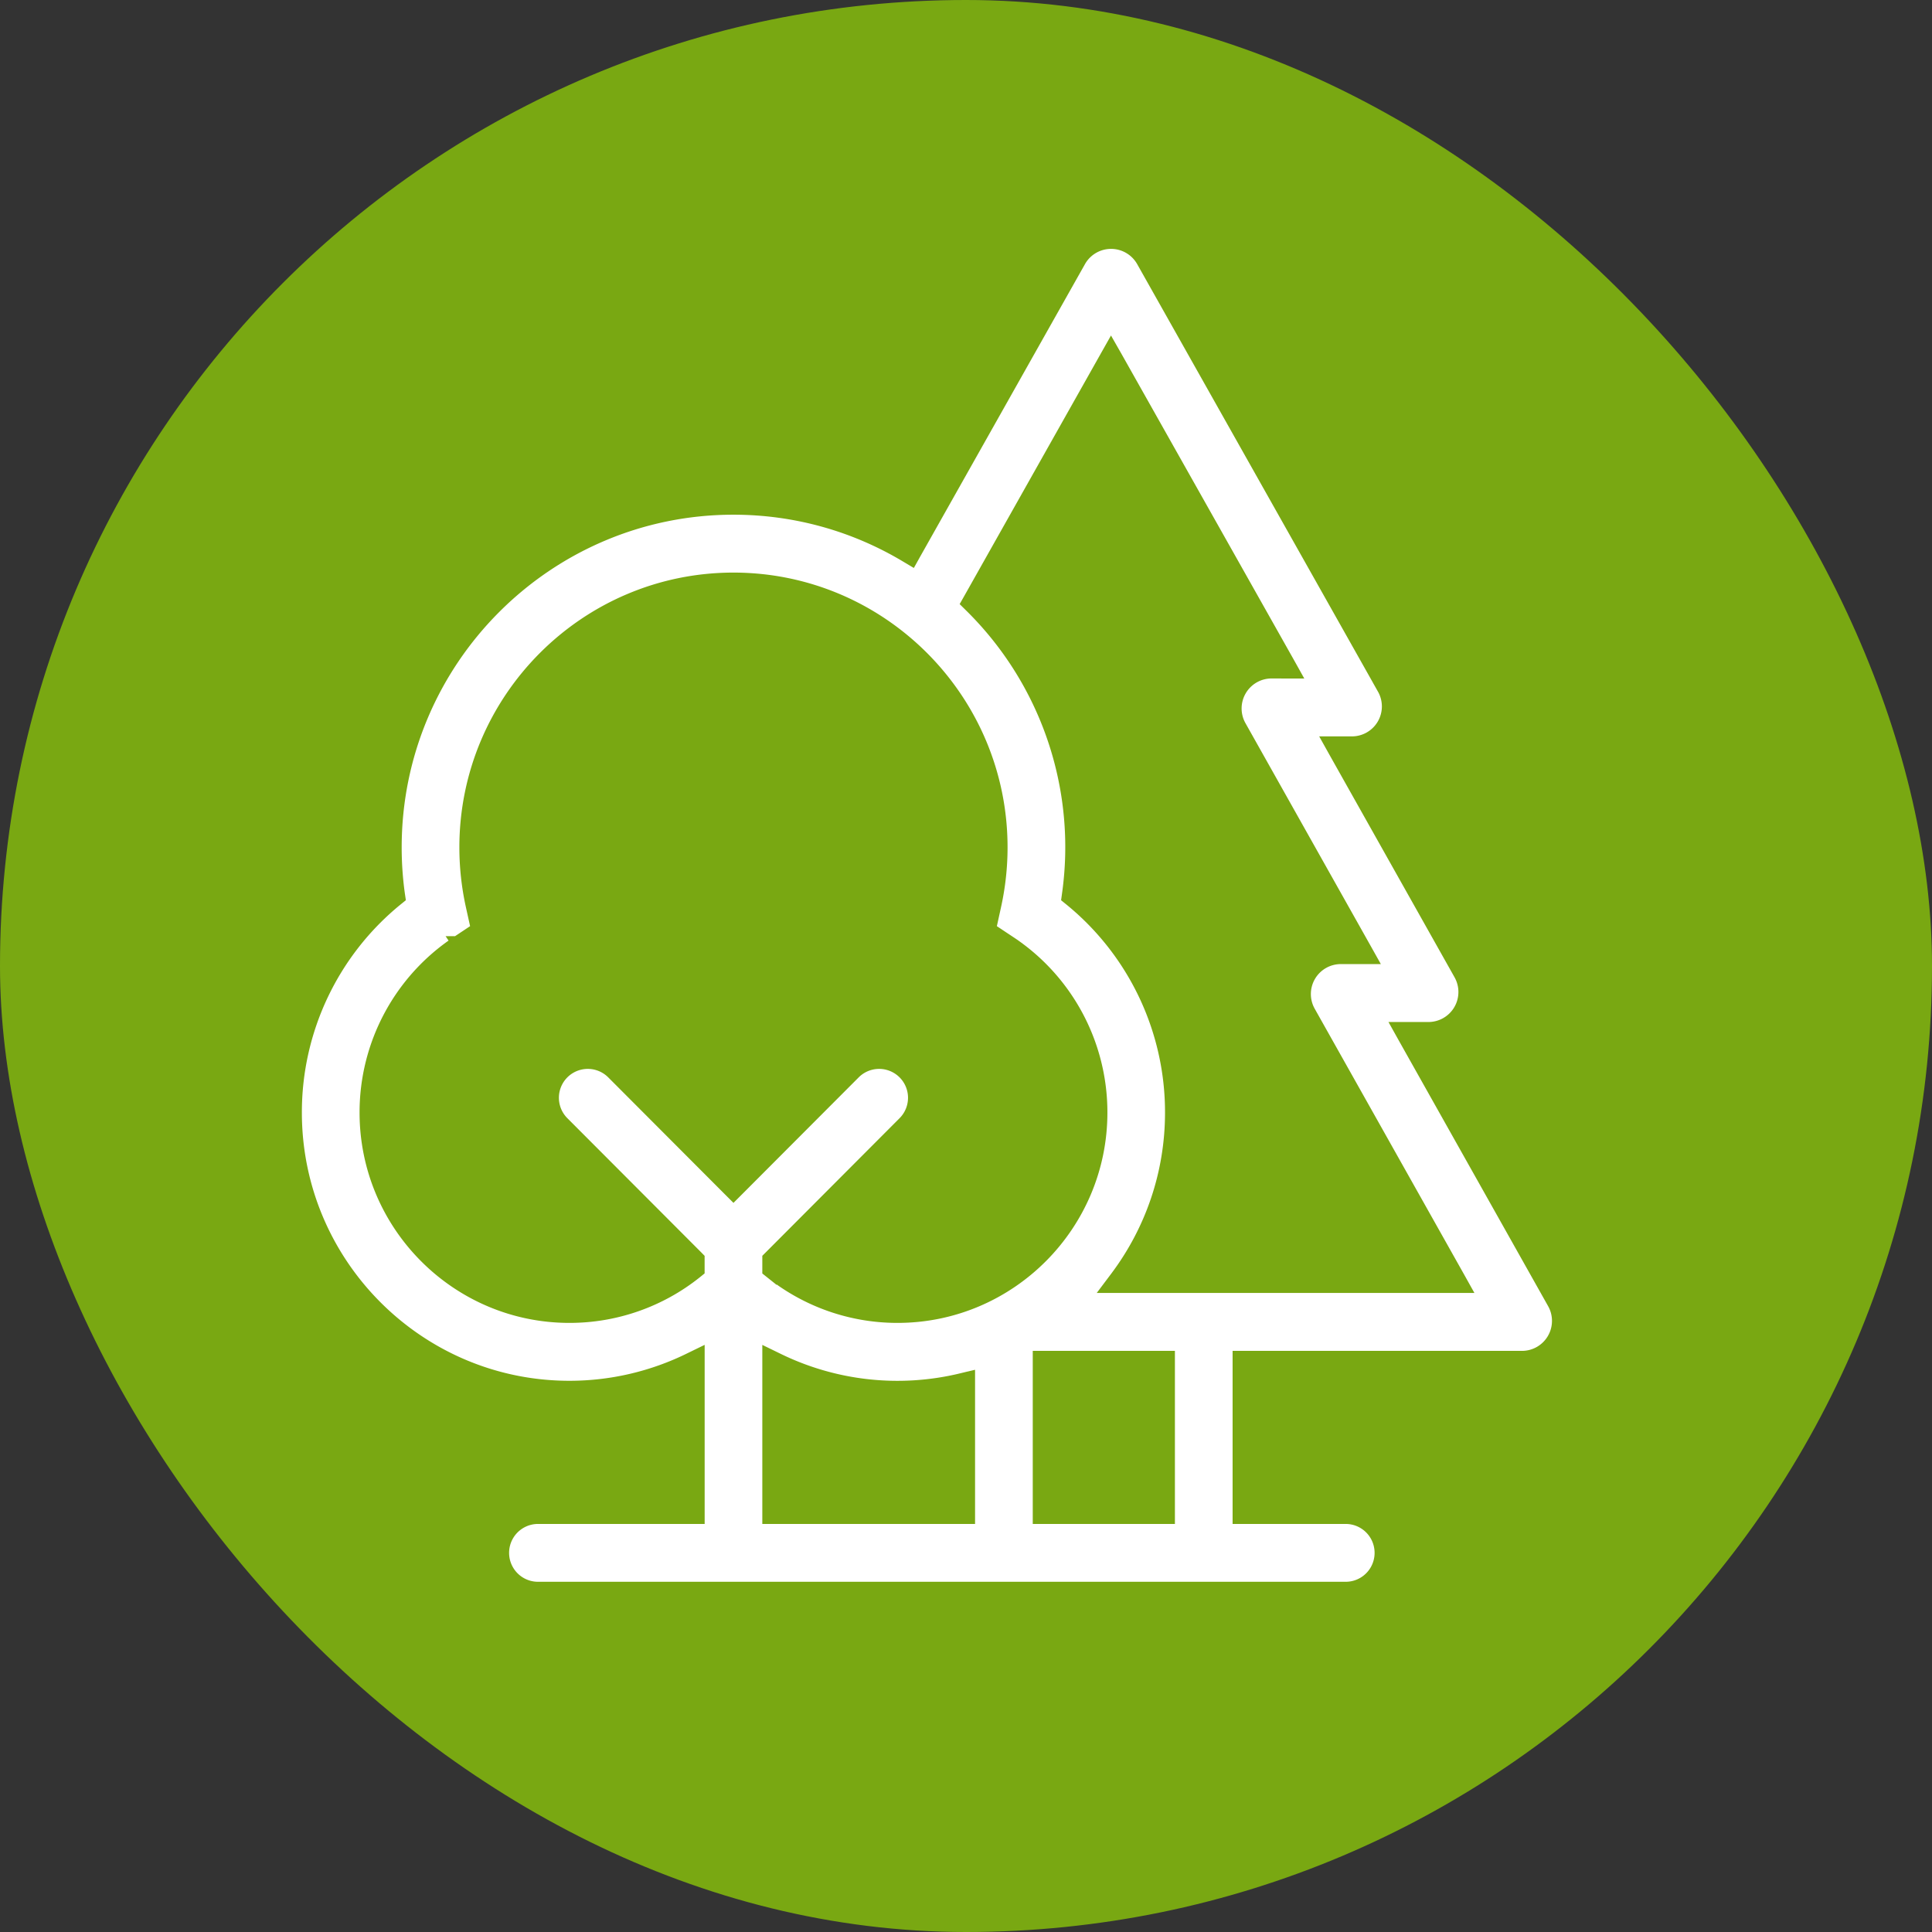
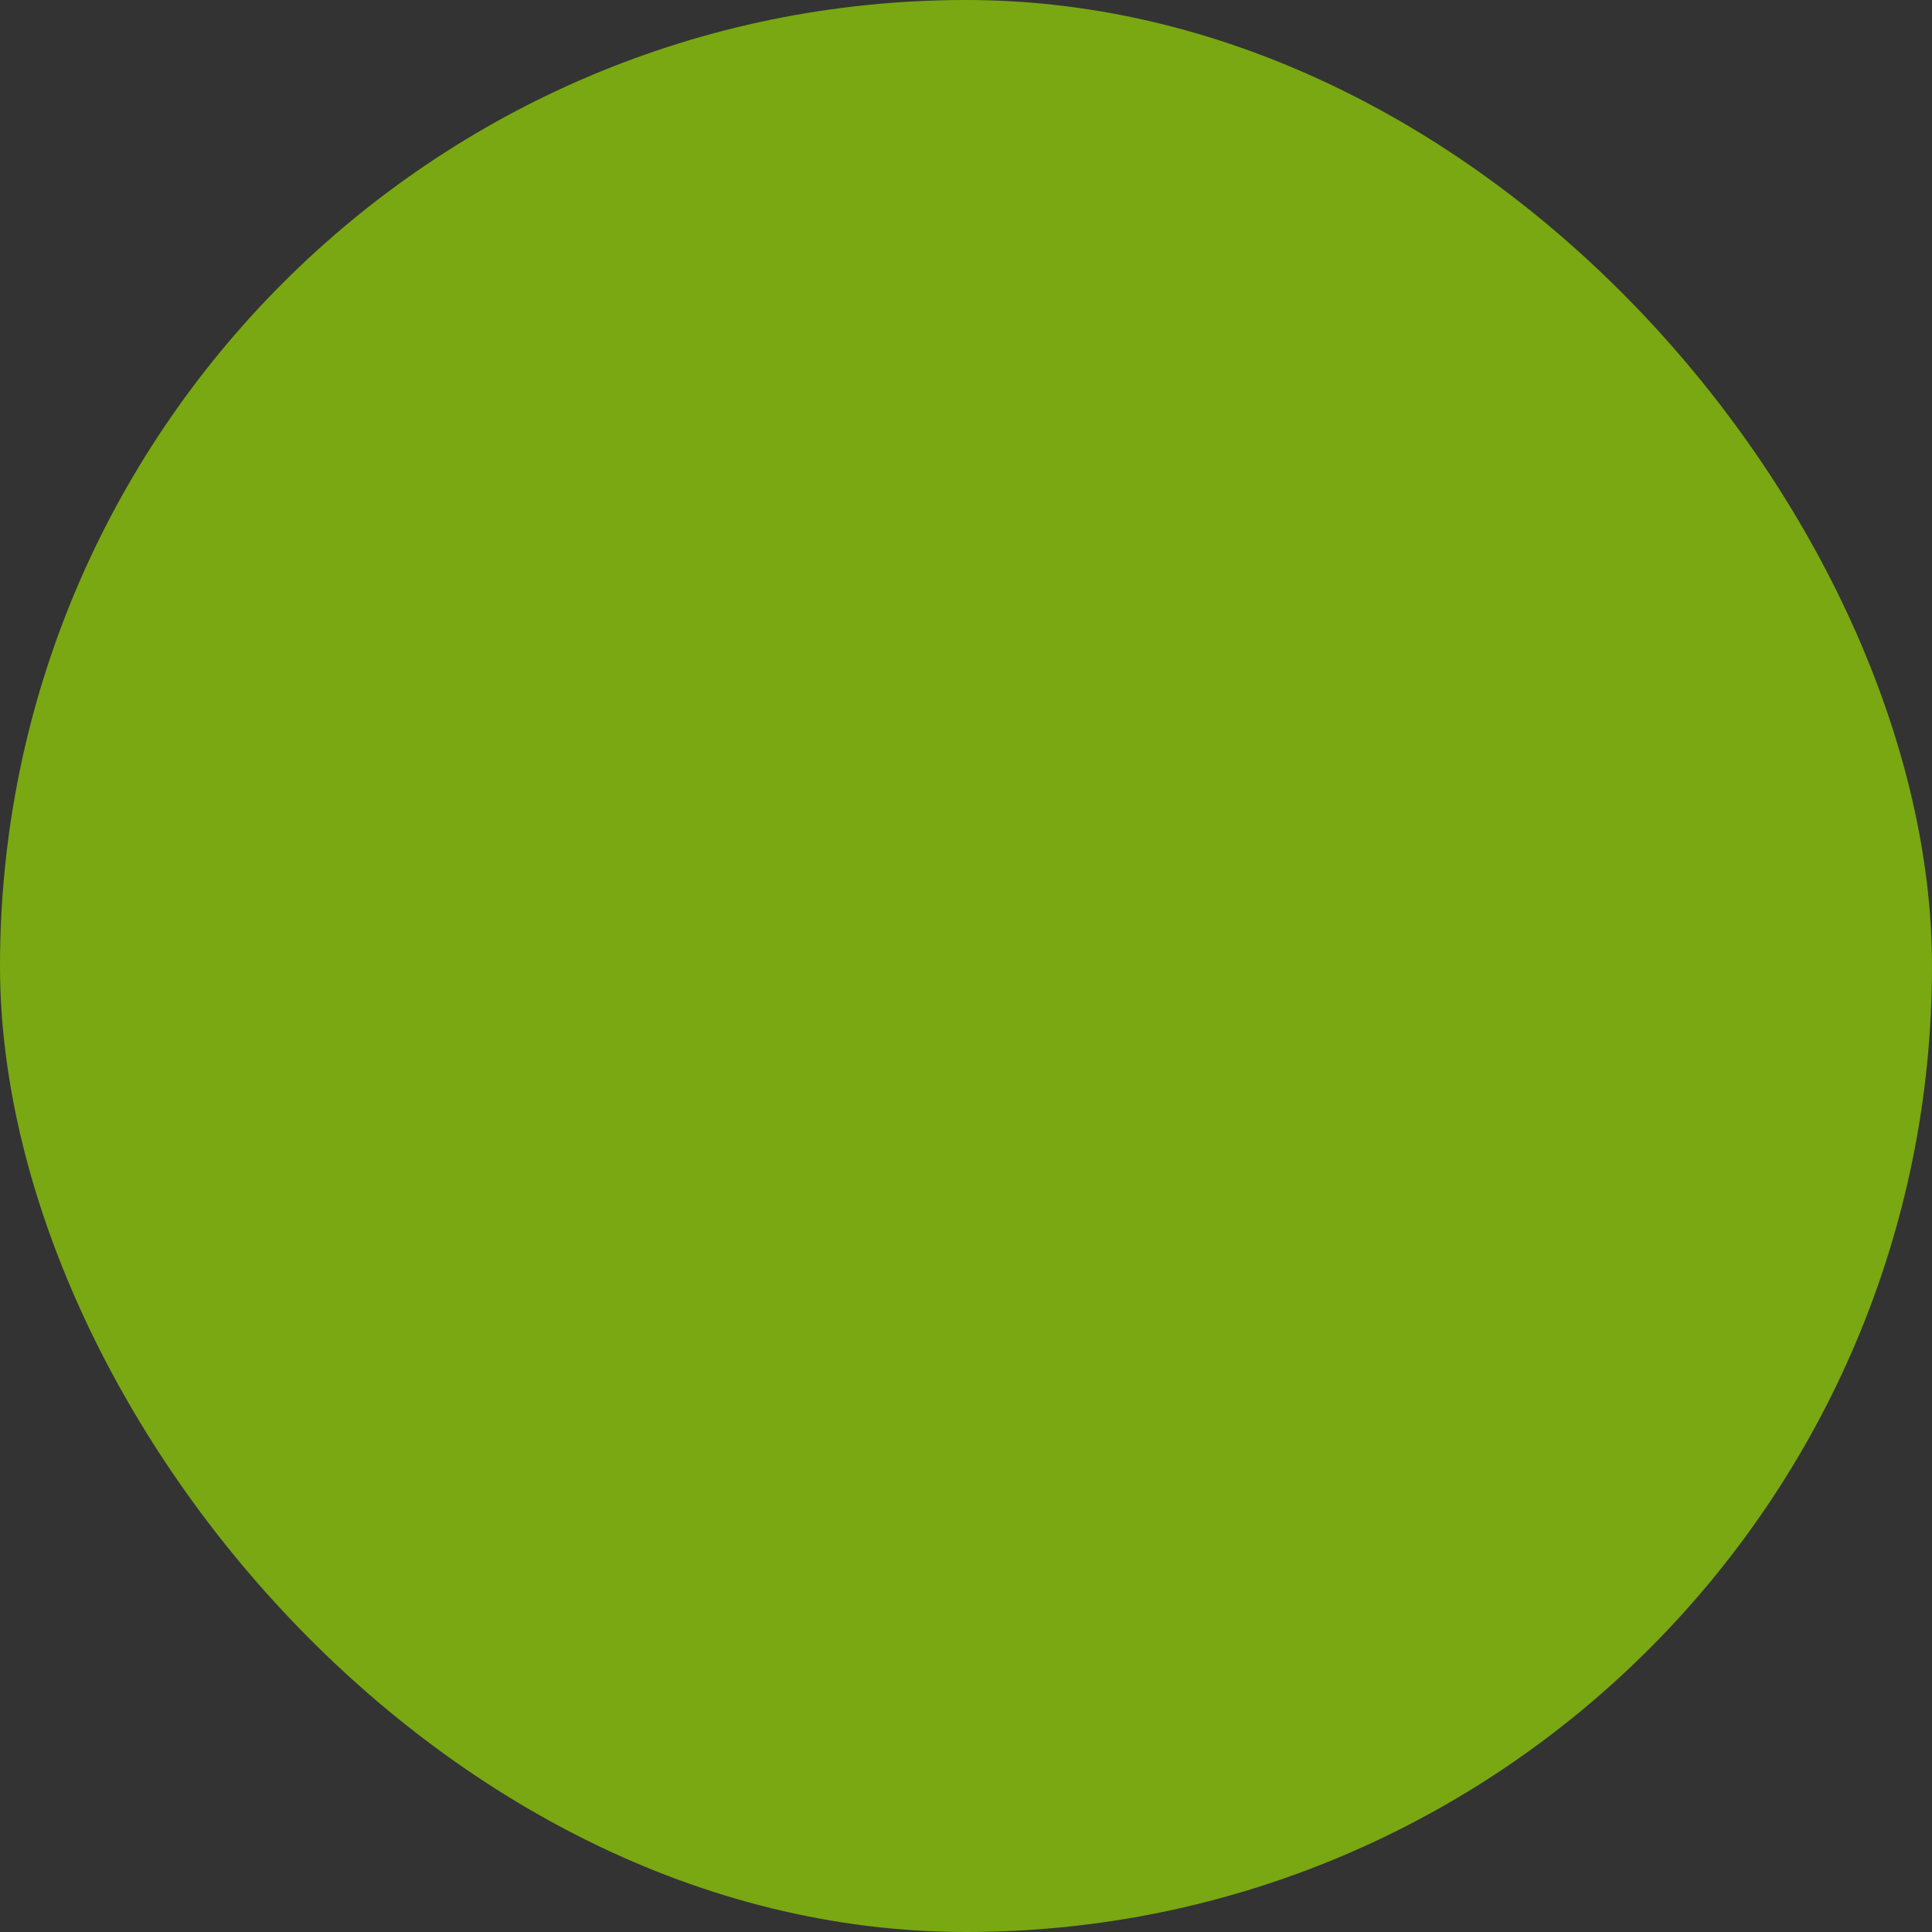
<svg xmlns="http://www.w3.org/2000/svg" width="50" height="50" fill="none">
  <rect width="100%" height="100%" fill="#333333" stroke="none" />
  <rect width="50" height="50" rx="25" fill="#79A812" />
-   <path d="M32.212 35.116h-.156v4.167h2.77a.905.905 0 010 1.81H13.924a.905.905 0 110-1.81h4.156v-4.228l-.226.11a7.04 7.04 0 01-3.118.726c-3.903 0-7.08-3.184-7.08-7.098a7.09 7.09 0 012.612-5.506l.068-.055-.013-.087a8.806 8.806 0 01-.084-1.216c0-4.833 3.923-8.765 8.743-8.765 1.633 0 3.163.451 4.472 1.236l.138.082.078-.14 4.272-7.582a.932.932 0 011.625 0l6.232 11.064a.932.932 0 01-.812 1.39h-.58l.13.233 3.244 5.77a.933.933 0 01-.813 1.389H36.2l.13.233 3.872 6.888a.933.933 0 01-.813 1.39h-7.177zm-5.328 4.01v.157h3.366v-4.167h-3.366v4.011zm-.831-14.612l.086-.13-.516-.344.133-.606h0a7.02 7.02 0 00.163-1.505c0-3.834-3.111-6.954-6.937-6.954-3.825 0-6.937 3.12-6.937 6.954 0 .506.055 1.012.163 1.505l.134.606-.517.344.087.13-.087-.13a5.284 5.284 0 00-2.363 4.409c0 2.915 2.366 5.287 5.274 5.287a5.24 5.24 0 003.285-1.152l.058-.047v-.316l-.045-.046-3.462-3.47a.904.904 0 111.28-1.277l3.02 3.027.11.11.11-.11 3.02-3.027a.904.904 0 011.28 1.277l-3.461 3.47-.046.046v.317l.059.047a5.242 5.242 0 003.284 1.151c2.909 0 5.275-2.372 5.275-5.287a5.284 5.284 0 00-2.364-4.41l-.086.13zm7.168-7.111h.267l-.13-.233-4.468-7.93-.137-.24-.136.241-3.527 6.262-.059.104.085.084a8.748 8.748 0 012.524 7.454l-.012.087.068.055a7.09 7.09 0 012.611 5.506c0 1.598-.53 3.074-1.422 4.262l-.188.25h9.194l-.13-.233-3.872-6.888a.932.932 0 01.813-1.39h.767l-.13-.232-3.243-5.77a.933.933 0 01.813-1.39h.311zM19.885 39.127v.156h5.193v-3.635l-.193.046a7.043 7.043 0 01-4.774-.528l-.226-.11v4.07z" fill="#fff" stroke="#79A812" stroke-width=".313" />
</svg>